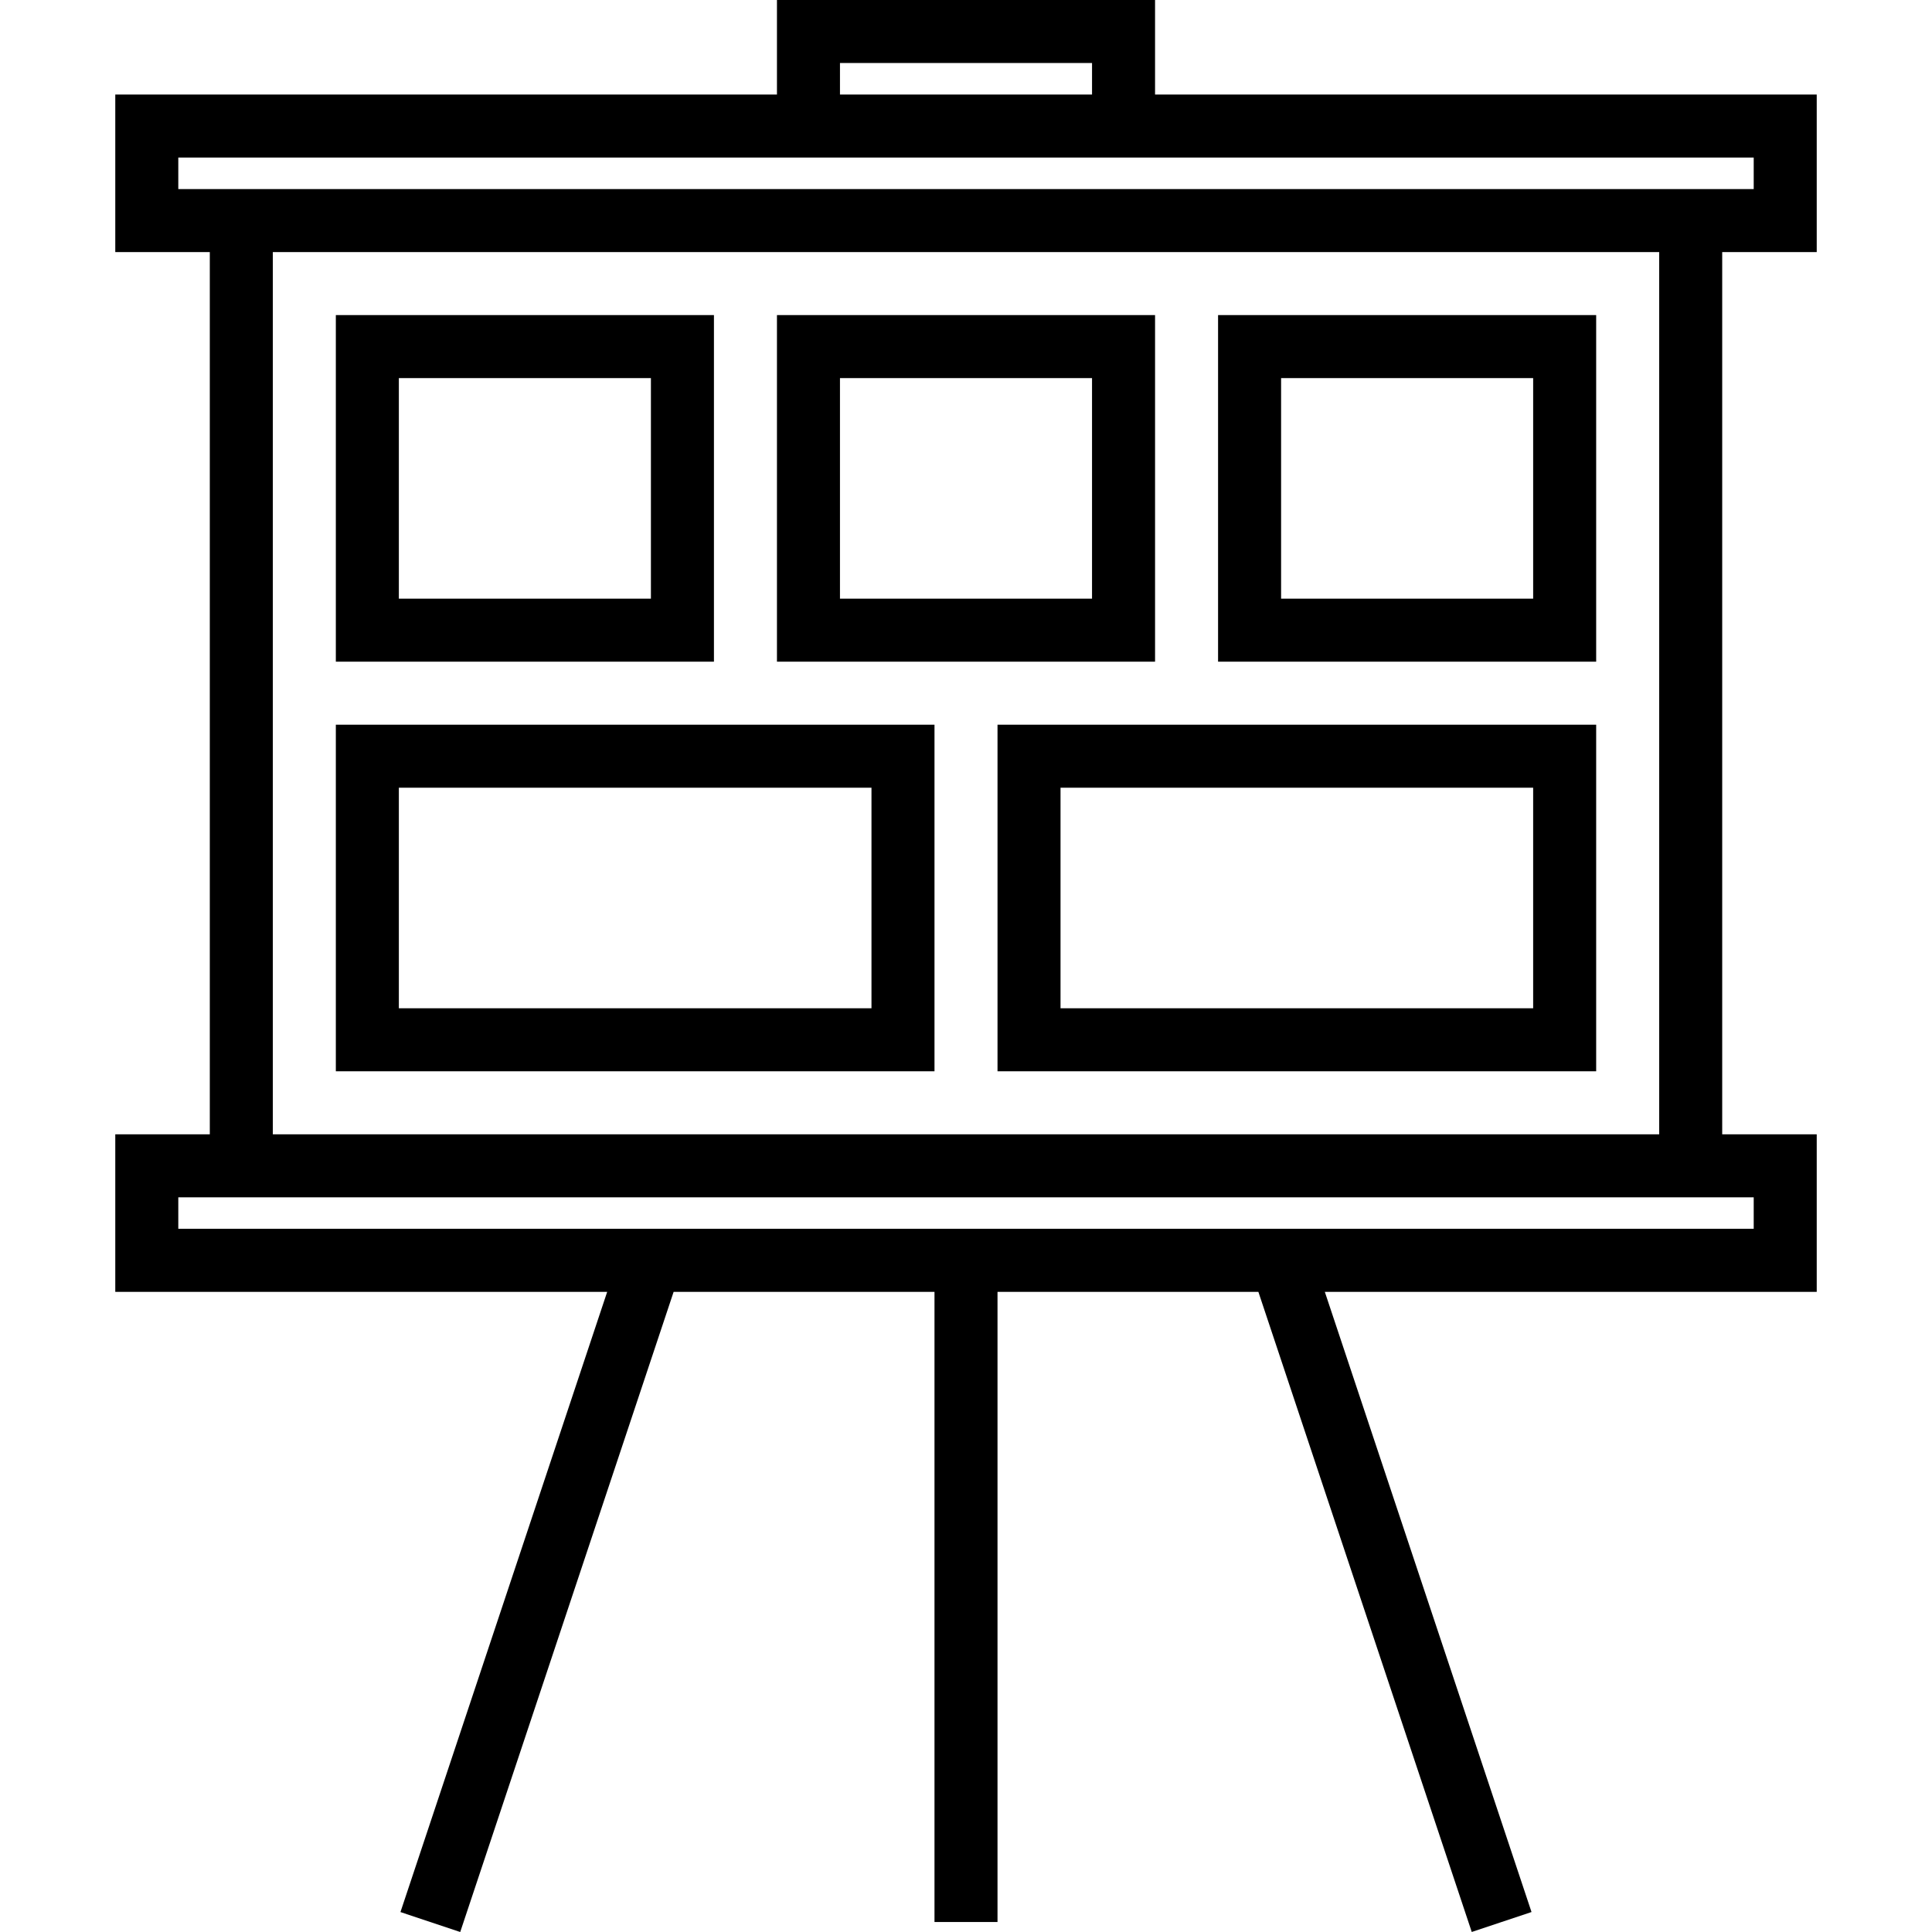
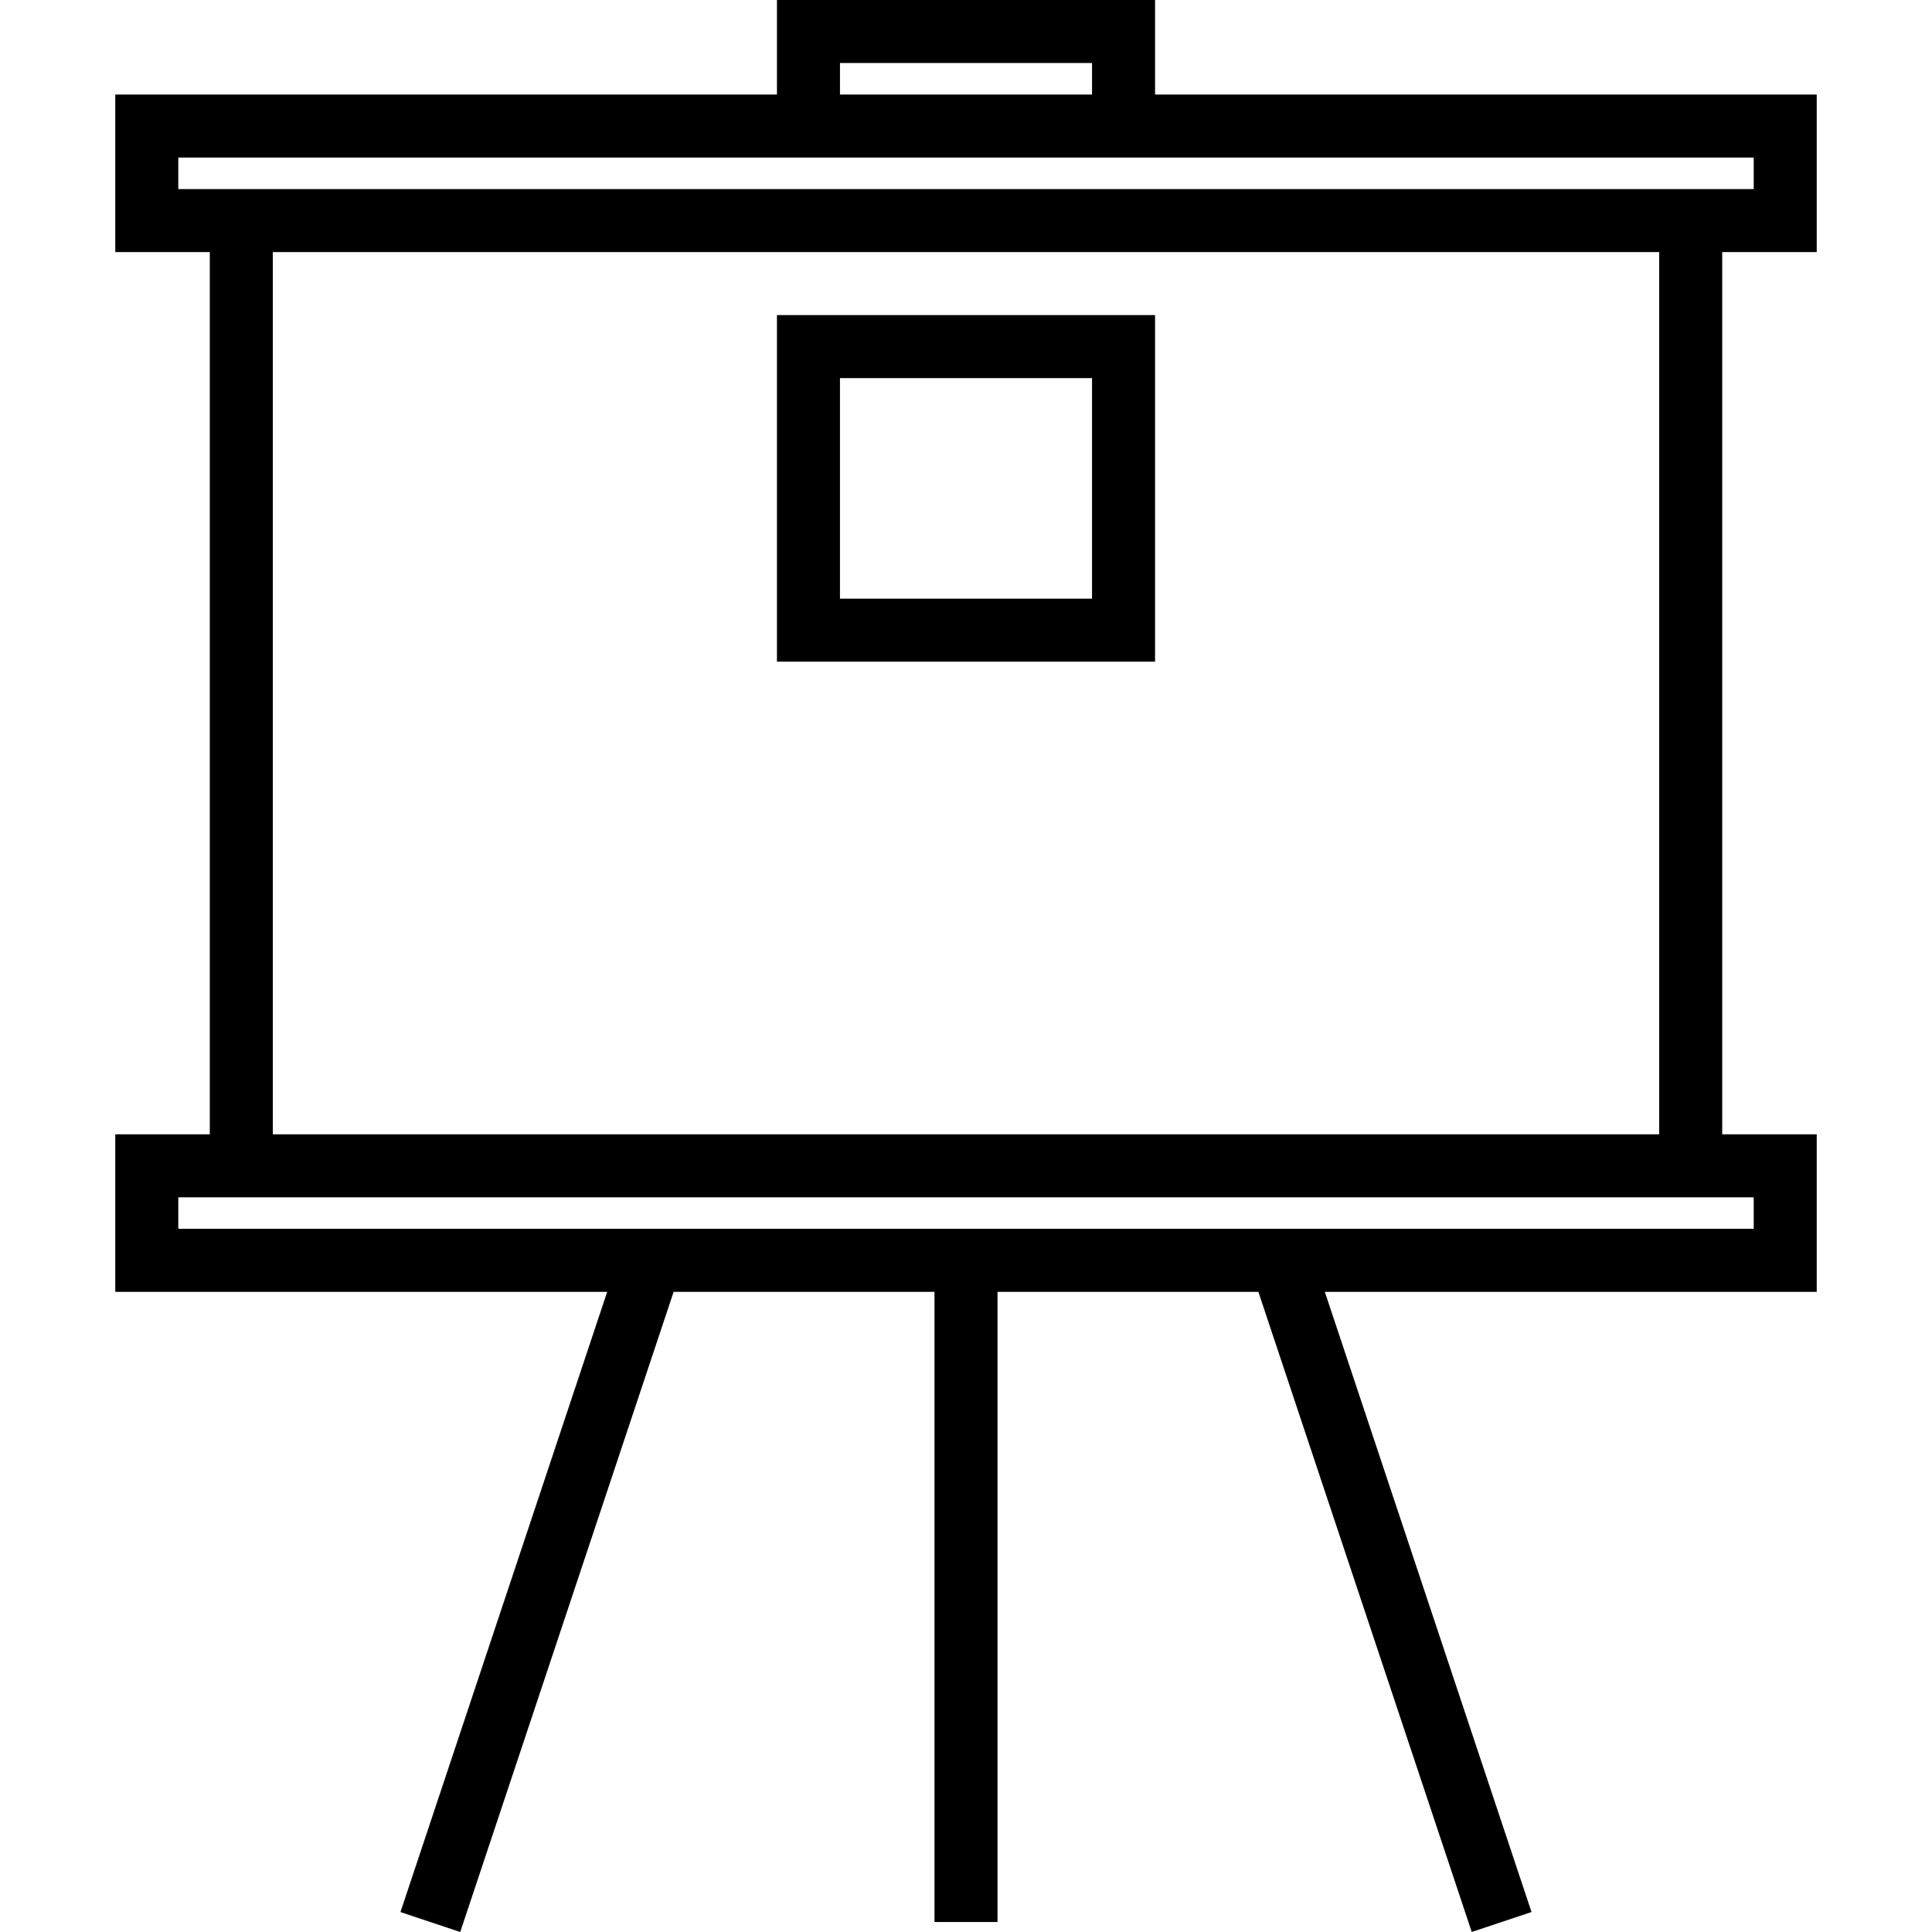
<svg xmlns="http://www.w3.org/2000/svg" fill="#000000" height="800px" width="800px" id="Layer_1" viewBox="0 0 291.986 291.986" xml:space="preserve">
  <g id="SVGRepo_bgCarrier" stroke-width="0" />
  <g id="SVGRepo_tracerCarrier" stroke-linecap="round" stroke-linejoin="round" />
  <g id="SVGRepo_iconCarrier">
    <g>
      <g>
        <g>
          <path d="M274.565,38.095v-23.81h-100V0h-57.143v14.286h-100v23.81h14.286v133.333H17.422v23.81h74.343l-31.243,93.733 l9.033,3.014l32.252-96.748h39.424v95.238h9.524v-95.238h39.424l32.248,96.743l9.033-3.014l-31.238-93.729h74.343v-23.81h-14.286 V38.095H274.565z M126.946,9.524h38.095v4.762h-38.095V9.524z M265.041,180.952v4.762H150.756h-9.524H26.946v-4.762h4.762 h228.571H265.041z M41.232,171.429V38.095h209.524v133.334H41.232z M31.708,28.572h-4.762v-0.001V23.81h90.476h57.143h90.476 v4.762h-4.762H31.708z" />
-           <path d="M50.756,161.905h90.476v-52.381H50.756V161.905z M60.279,119.048h71.429v33.333h-0.001H60.279V119.048z" />
-           <path d="M150.756,161.905h90.476v-52.381h-90.476V161.905z M160.279,119.048h71.429v33.333h-71.429V119.048z" />
-           <path d="M107.899,47.619H50.756V100h57.143V47.619z M98.375,90.476H60.279V57.143h38.095V90.476z" />
          <path d="M174.565,47.619h-57.143V100h57.143V47.619z M165.04,90.476h-38.095V57.143h38.095V90.476z" />
-           <path d="M184.089,100h57.143V47.619h-57.143V100z M193.613,57.143h38.095v33.333h-38.095V57.143z" />
        </g>
      </g>
    </g>
  </g>
</svg>